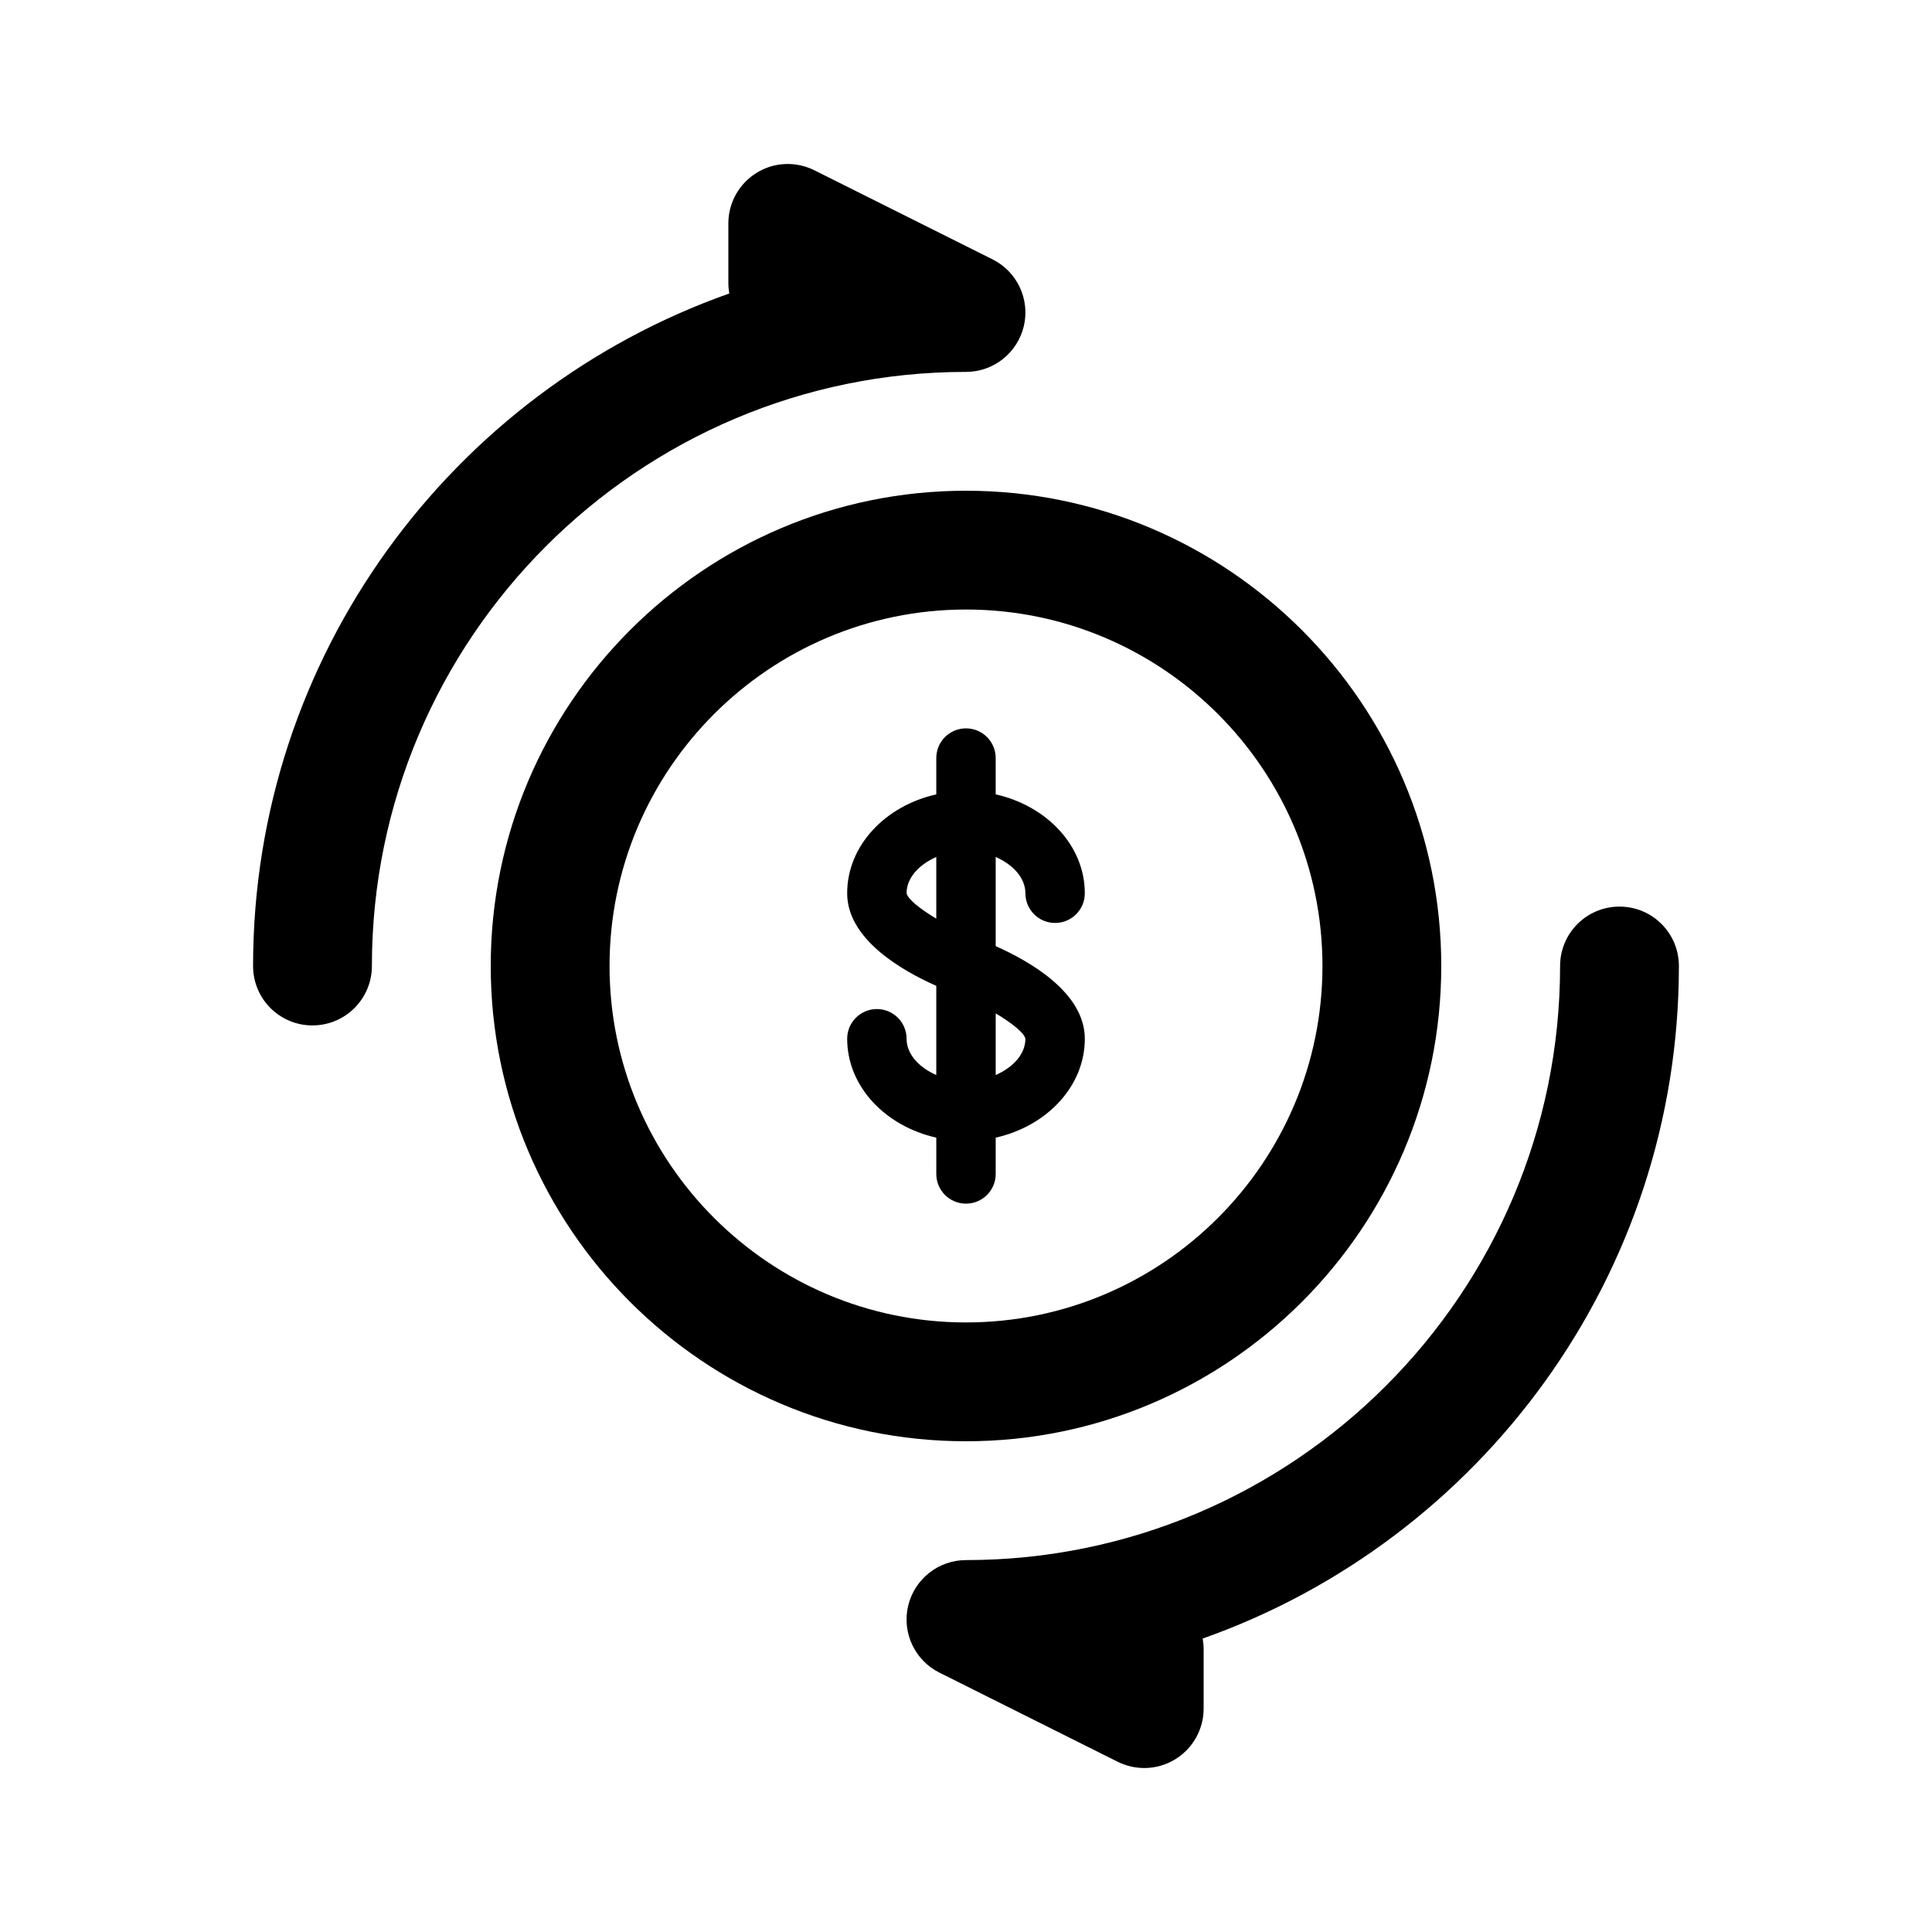
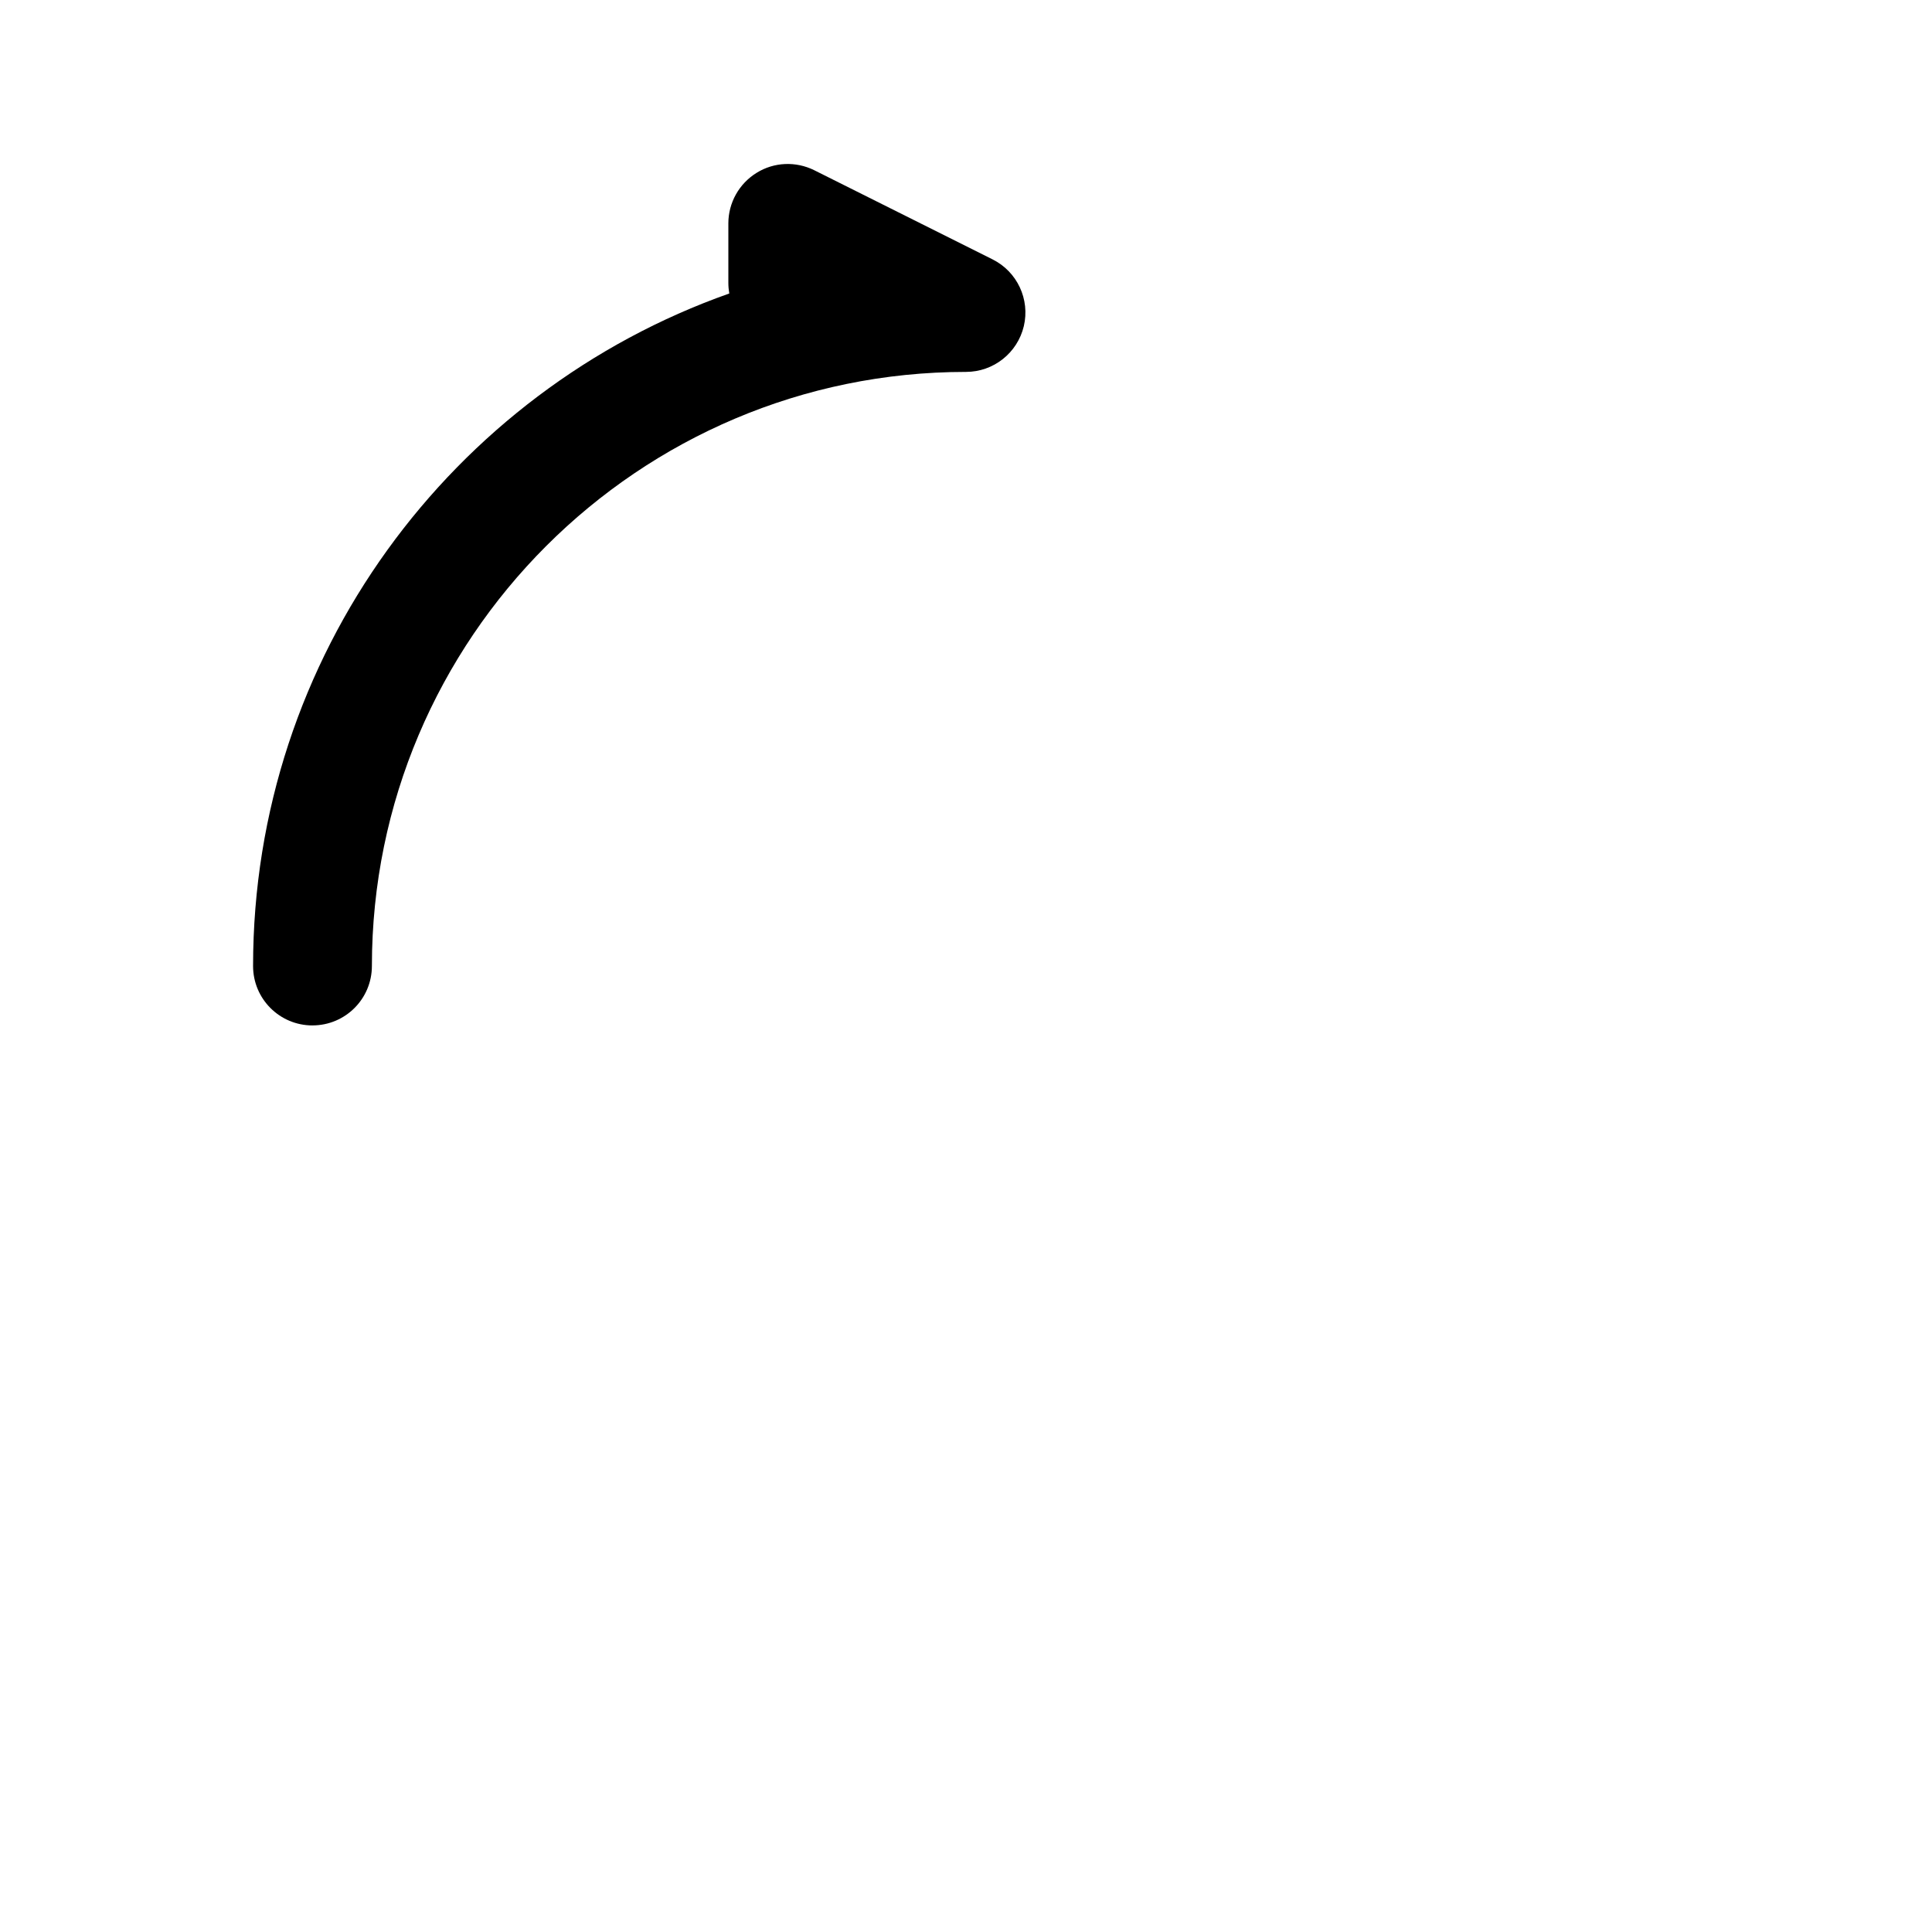
<svg xmlns="http://www.w3.org/2000/svg" fill="#000000" width="800px" height="800px" version="1.1" viewBox="144 144 512 512">
  <g>
-     <path d="m407.87 394.74v-23.633c4.586 2.023 7.871 5.527 7.871 9.613 0 4.352 3.519 7.871 7.871 7.871 4.352 0 7.871-3.519 7.871-7.871 0-12.617-10.078-23.164-23.617-26.203v-9.621c0-4.352-3.519-7.871-7.871-7.871-4.352 0-7.871 3.519-7.871 7.871v9.621c-13.539 3.039-23.617 13.586-23.617 26.203 0 12.211 14.547 20.52 23.617 24.543v23.633c-4.586-2.023-7.871-5.527-7.871-9.613 0-4.352-3.519-7.871-7.871-7.871-4.352 0-7.871 3.519-7.871 7.871 0 12.617 10.078 23.164 23.617 26.203v9.621c0 4.352 3.519 7.871 7.871 7.871s7.871-3.519 7.871-7.871v-9.621c13.539-3.039 23.617-13.586 23.617-26.203 0-12.211-14.551-20.52-23.617-24.543zm-23.617-14.02c0-4.086 3.289-7.594 7.871-9.613v16.344c-4.277-2.562-7.57-5.18-7.871-6.731zm23.617 48.176v-16.344c4.277 2.562 7.574 5.18 7.871 6.731 0 4.086-3.285 7.594-7.871 9.613z" />
    <path d="m226.81 415.75c-8.703 0-15.742-7.043-15.742-15.742 0-82.195 52.766-152.3 126.2-178.23-0.156-0.926-0.246-1.863-0.246-2.832v-15.742c0-5.457 2.828-10.516 7.473-13.391 4.629-2.891 10.426-3.121 15.312-0.691l47.23 23.617c6.535 3.258 9.965 10.594 8.289 17.695-1.691 7.098-8.027 12.125-15.328 12.125-86.809 0-157.44 70.633-157.44 157.44 0 8.703-7.043 15.746-15.746 15.746z" />
-     <path d="m447.23 612.54c-2.414 0-4.812-0.555-7.043-1.66l-47.23-23.617c-6.535-3.258-9.965-10.594-8.289-17.695 1.691-7.102 8.027-12.129 15.332-12.129 86.809 0 157.44-70.633 157.44-157.44 0-8.703 7.043-15.742 15.742-15.742 8.703 0 15.742 7.043 15.742 15.742 0 82.195-52.766 152.3-126.2 178.23 0.156 0.922 0.25 1.863 0.25 2.832v15.742c0 5.457-2.828 10.516-7.473 13.391-2.523 1.57-5.398 2.352-8.273 2.352z" />
-     <path d="m400 525.95c-69.449 0-125.95-56.504-125.95-125.95s56.504-125.95 125.95-125.95 125.95 56.504 125.95 125.95c-0.004 69.449-56.504 125.95-125.95 125.95zm0-220.42c-52.09 0-94.465 42.375-94.465 94.465s42.375 94.465 94.465 94.465 94.465-42.375 94.465-94.465c-0.004-52.09-42.375-94.465-94.465-94.465z" />
  </g>
</svg>